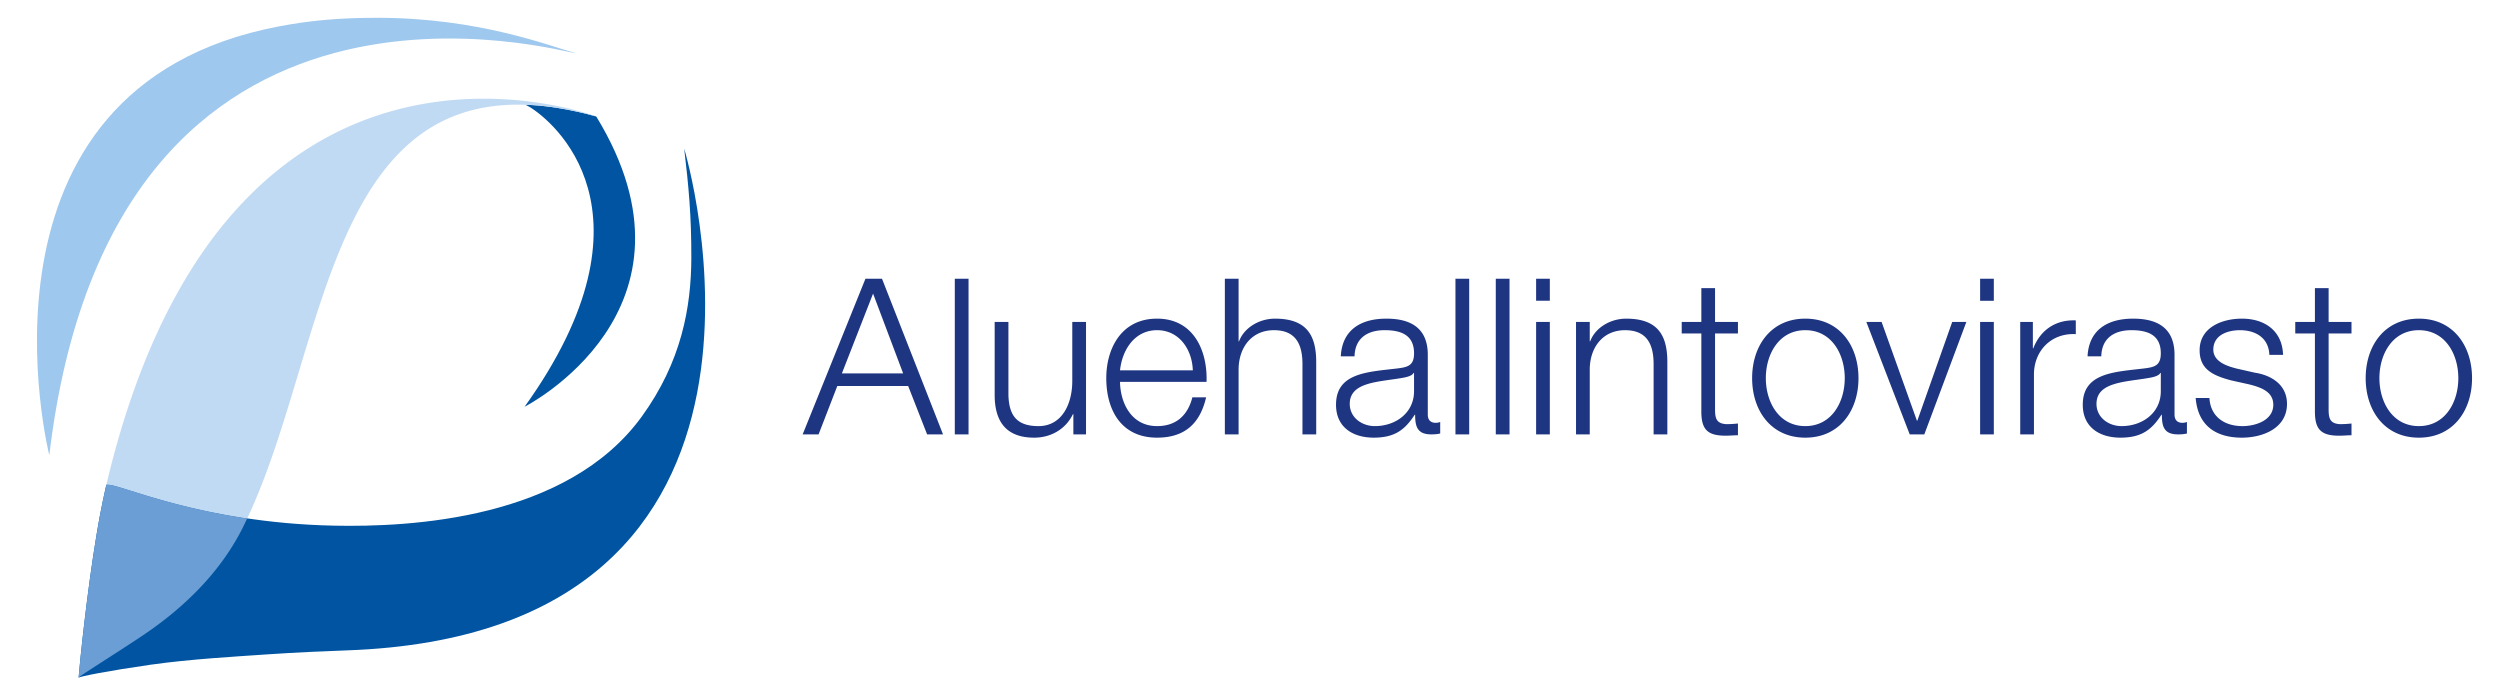
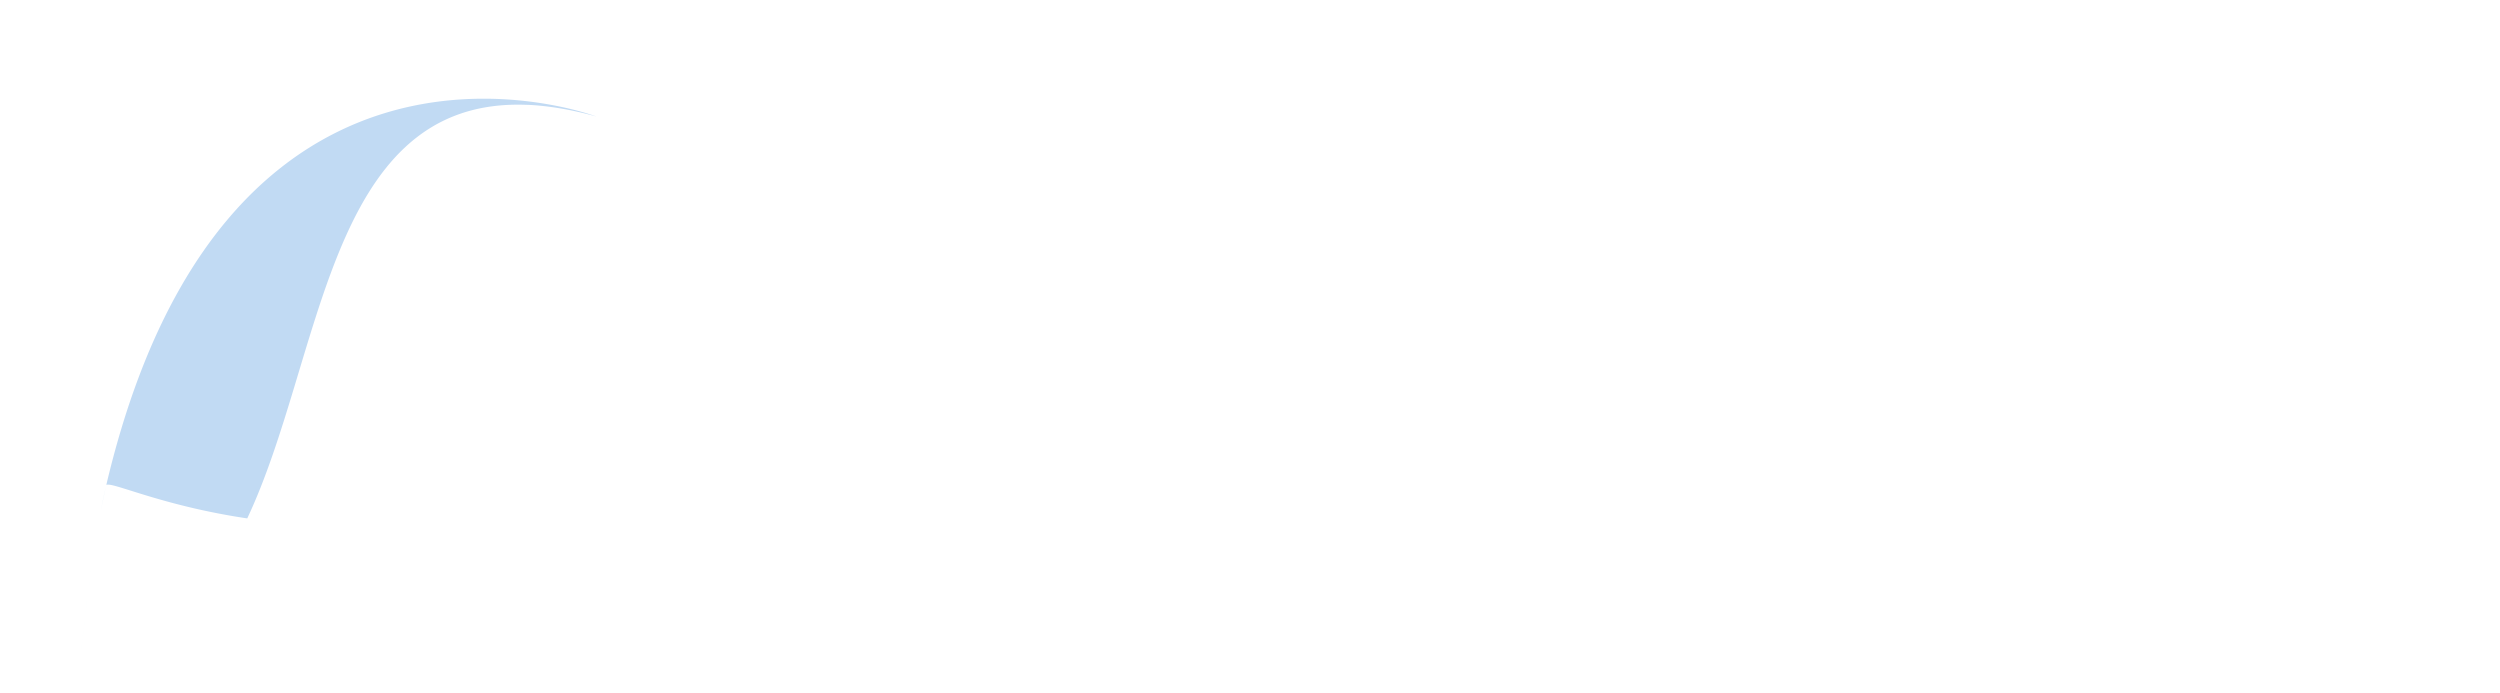
<svg xmlns="http://www.w3.org/2000/svg" width="462" height="128">
-   <path d="M148.33 80.275h2.943l3.461-8.941h13.095l3.503 8.941h2.94l-11.276-28.759h-3.064zm13.013-26.019L166.9 69h-11.317zm15.104 26.019h2.539V51.516h-2.539zm24.249-20.784h-2.539v10.916c0 4.229-1.894 8.339-6.244 8.339-4.028 0-5.439-1.975-5.557-5.721V59.491h-2.54v13.494c0 4.834 2.055 7.895 7.293 7.895 3.104 0 5.84-1.571 7.169-4.35h.081v3.745h2.338zm22.274 11.077c.201-5.84-2.456-11.683-9.144-11.683-6.606 0-9.386 5.52-9.386 10.998 0 5.921 2.781 10.996 9.386 10.996 5.235 0 7.976-2.739 9.065-7.454h-2.54c-.805 3.143-2.819 5.319-6.524 5.319-4.875 0-6.809-4.471-6.846-8.178-.001.001 15.989.001 15.989.001zm-15.99-2.135c.4-3.787 2.698-7.414 6.846-7.414 4.11 0 6.485 3.586 6.606 7.414zm19.374 11.841h2.539V68.151c.08-4.07 2.499-7.131 6.524-7.131 4.11 0 5.278 2.699 5.278 6.286v12.969h2.54V66.902c0-4.955-1.773-8.016-7.615-8.016-2.94 0-5.721 1.692-6.648 4.191h-.08V51.516h-2.539v28.759zm34.961-8.054c.04 4.065-3.384 6.524-7.25 6.524-2.375 0-4.63-1.569-4.63-4.11 0-4.067 5.354-4.028 9.665-4.791.686-.121 1.816-.323 2.134-.927h.081zm-10.995-6.368c.081-3.381 2.416-4.834 5.56-4.834 2.98 0 5.436.847 5.436 4.273 0 2.295-1.168 2.576-3.262 2.819-5.476.643-11.156.845-11.156 6.688 0 4.186 3.139 6.08 6.97 6.08 3.984 0 5.797-1.531 7.57-4.231h.081c0 2.179.401 3.626 2.98 3.626.684 0 1.086-.04 1.651-.159v-2.136c-.199.081-.523.161-.804.161-1.009 0-1.49-.565-1.49-1.53V65.572c0-5.56-3.989-6.687-7.656-6.687-4.751 0-8.172 2.095-8.42 6.968 0 .001 2.54.001 2.54.001zm18.648 14.421h2.539V51.516h-2.539zm7.454 0h2.539V51.516h-2.539zm7.452 0h2.534V59.491h-2.534zm0-24.692h2.534v-4.067h-2.534zm7.373 24.692h2.539V68.151c.077-4.07 2.496-7.131 6.522-7.131 4.11 0 5.278 2.699 5.278 6.286v12.969h2.539V66.902c0-4.955-1.773-8.016-7.613-8.016-2.94 0-5.721 1.692-6.648 4.191h-.077v-3.586h-2.539v20.784zm25.694-27.027h-2.534v6.244h-3.626v2.134h3.626v14.218c-.044 3.546 1.125 4.675 4.509 4.675.767 0 1.493-.081 2.257-.081v-2.174c-.729.081-1.452.121-2.176.121-1.814-.121-2.058-1.088-2.058-2.741V61.625h4.234v-2.134h-4.234v-6.244zm16.679 5.639c-6.367 0-9.827 5.034-9.827 10.998s3.461 10.996 9.827 10.996 9.827-5.036 9.827-10.996-3.464-10.998-9.827-10.998m0 2.134c4.871 0 7.29 4.431 7.29 8.864s-2.419 8.861-7.29 8.861-7.294-4.431-7.294-8.861 2.419-8.864 7.294-8.864m19.295 19.255h2.699l7.771-20.784h-2.615l-6.445 18.248h-.081l-6.526-18.248h-2.821zm13.01 0h2.534V59.491h-2.534zm0-24.692h2.534v-4.067h-2.534zm7.41 24.692h2.539V69.2c0-4.31 3.142-7.694 7.734-7.451v-2.54c-3.745-.161-6.564 1.812-7.853 5.157h-.081v-4.875h-2.337v20.784zm25.981-8.054c.042 4.065-3.386 6.524-7.253 6.524-2.375 0-4.632-1.569-4.632-4.11 0-4.067 5.364-4.028 9.669-4.791.684-.121 1.814-.323 2.133-.927h.084zm-10.998-6.368c.077-3.381 2.419-4.834 5.561-4.834 2.978 0 5.436.847 5.436 4.273 0 2.295-1.17 2.576-3.264 2.819-5.477.643-11.156.845-11.156 6.688 0 4.186 3.139 6.08 6.972 6.08 3.981 0 5.797-1.531 7.567-4.231h.081c0 2.179.401 3.626 2.98 3.626.686 0 1.086-.04 1.651-.159v-2.136a2.34 2.34 0 0 1-.805.161c-1.004 0-1.488-.565-1.488-1.53V65.572c0-5.56-3.989-6.687-7.656-6.687-4.75 0-8.173 2.095-8.417 6.968a1713.66 1713.66 0 0 0 2.536.001zm33.594-.28c-.159-4.511-3.461-6.687-7.612-6.687-3.666 0-7.811 1.614-7.811 5.843 0 3.545 2.49 4.672 5.798 5.56l3.262.724c2.298.565 4.554 1.369 4.554 3.788 0 2.898-3.304 3.946-5.684 3.946-3.384 0-5.917-1.773-6.12-5.195h-2.539c.4 5.074 3.706 7.33 8.539 7.33 3.866 0 8.336-1.733 8.336-6.244 0-3.624-3.017-5.316-5.92-5.759l-3.384-.766c-1.733-.444-4.31-1.249-4.31-3.505 0-2.699 2.66-3.586 4.915-3.586 2.9 0 5.315 1.41 5.439 4.554h2.537zm8.417-12.326h-2.534v6.244h-3.631v2.134h3.631v14.218c-.044 3.546 1.125 4.675 4.509 4.675.767 0 1.493-.081 2.254-.081v-2.174c-.724.081-1.447.121-2.171.121-1.814-.121-2.058-1.088-2.058-2.741V61.625h4.229v-2.134h-4.229zm16.675 5.639c-6.362 0-9.828 5.034-9.828 10.998s3.465 10.996 9.828 10.996 9.828-5.036 9.828-10.996-3.46-10.998-9.828-10.998m0 2.134c4.875 0 7.294 4.431 7.294 8.864s-2.419 8.861-7.294 8.861-7.29-4.431-7.29-8.861 2.419-8.864 7.29-8.864" fill="#1e3582" />
-   <path d="M126.437 27.465c.816 6.893 1.344 12.329 1.32 20.241-.029 8.991-1.793 19.149-9.184 29.308C104.788 95.97 75.922 97.436 61.74 97.142c-24.634-.514-39.56-7.769-41.869-7.584l-.213.022c-.042.118-1.165 5.082-1.77 8.947-1.834 10.954-3.136 23.824-3.361 26.695l-.002.022c.11-.214 5.451-1.276 13.326-2.406 7.178-1.029 15.92-1.519 21.303-1.894s11.556-.636 14.845-.749c89.604-3.099 62.438-92.732 62.438-92.732m-29.394-8.097c.099.015.344.124.701.331 4.328 2.516 25.066 19.383-.796 55.47 0 0 35.121-17.824 13.242-53.636 0 0-2.373-.709-5.449-1.286-4.296-.808-7.161-.879-7.699-.879" fill="#0054a1" />
-   <path d="M106.427 9.839c-1.289.192-85.52-25.012-97.316 74.288 0 0-17.12-67.969 42.48-79.259 5.399-1.023 10.691-1.58 18.151-1.58 18.794 0 31.869 5.234 36.685 6.551" fill="#9ec8ed" />
  <path d="M14.527 125.246h0c.002-.005.006-.009.014-.015l-.014.015m0 0c.19-2.43 1.174-12.269 2.614-21.949-1.432 9.651-2.419 19.464-2.611 21.928l-.002.021M45.69 95.8c-14.785-2.191-23.764-6.241-25.724-6.241-.032 0-.064 0-.095.003l-.212.022c-.029.08-.56 2.41-1.086 5.111.306-1.626.626-3.167.957-4.58C33.757 29.076 67.327 18.24 89.387 18.24c12.152 0 20.815 3.292 20.815 3.292l-.381-.106a62.72 62.72 0 0 0-5.081-1.181c-4.074-.766-6.86-.87-7.596-.876-.481-.018-.96-.026-1.43-.026-35.312 0-36.06 46.834-50.022 76.458" fill="#c1daf3" />
-   <path d="M14.527 125.246h0l.002-.022c.192-2.463 1.179-12.276 2.611-21.928.439-2.952.92-5.895 1.435-8.604.525-2.701 1.058-5.032 1.086-5.111l.213-.022c.031-.003.061-.003.095-.003 1.96 0 10.939 4.05 25.724 6.241l-.865 1.781c-4.125 8.21-10.77 14.575-17.692 19.339-3.318 2.284-10.826 6.99-12.417 8.126l-.176.185c-.009.009-.013.014-.015.018m95.294-103.82c-4.657-1.265-8.857-1.926-12.677-2.059.738.009 3.522.113 7.596.879a62.33 62.33 0 0 1 5.081 1.18" fill="#6a9ed4" />
</svg>